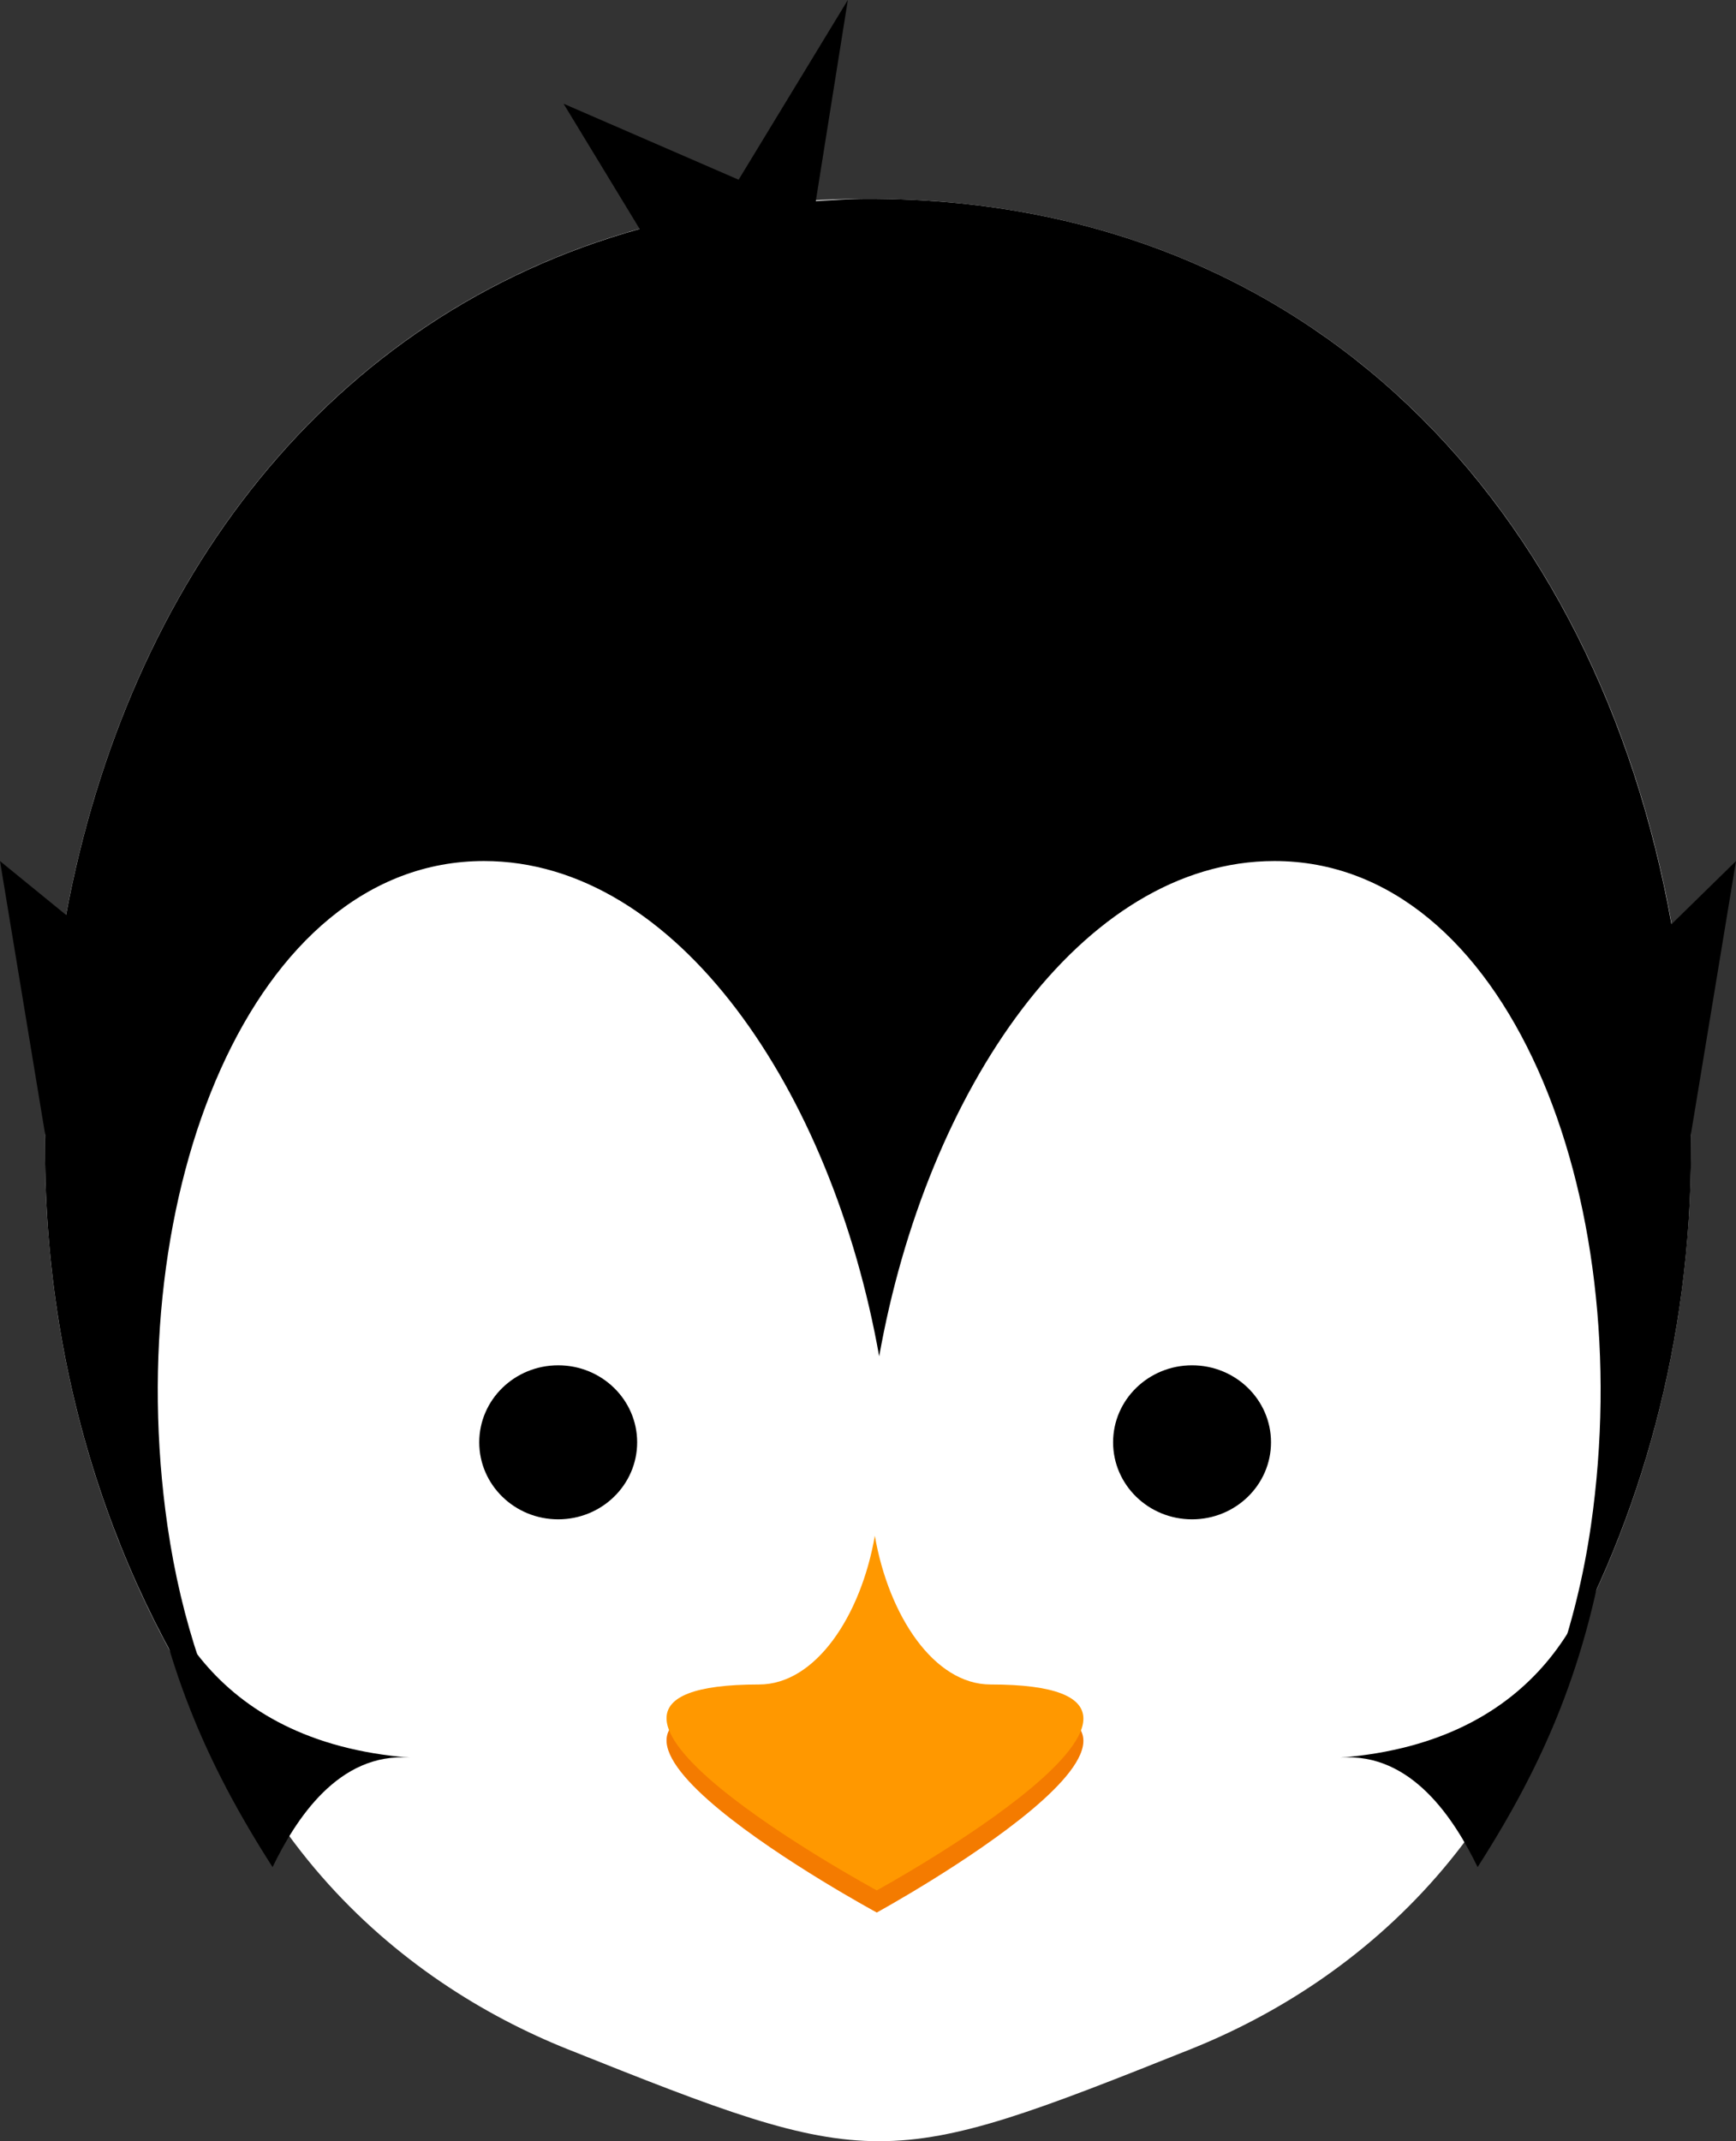
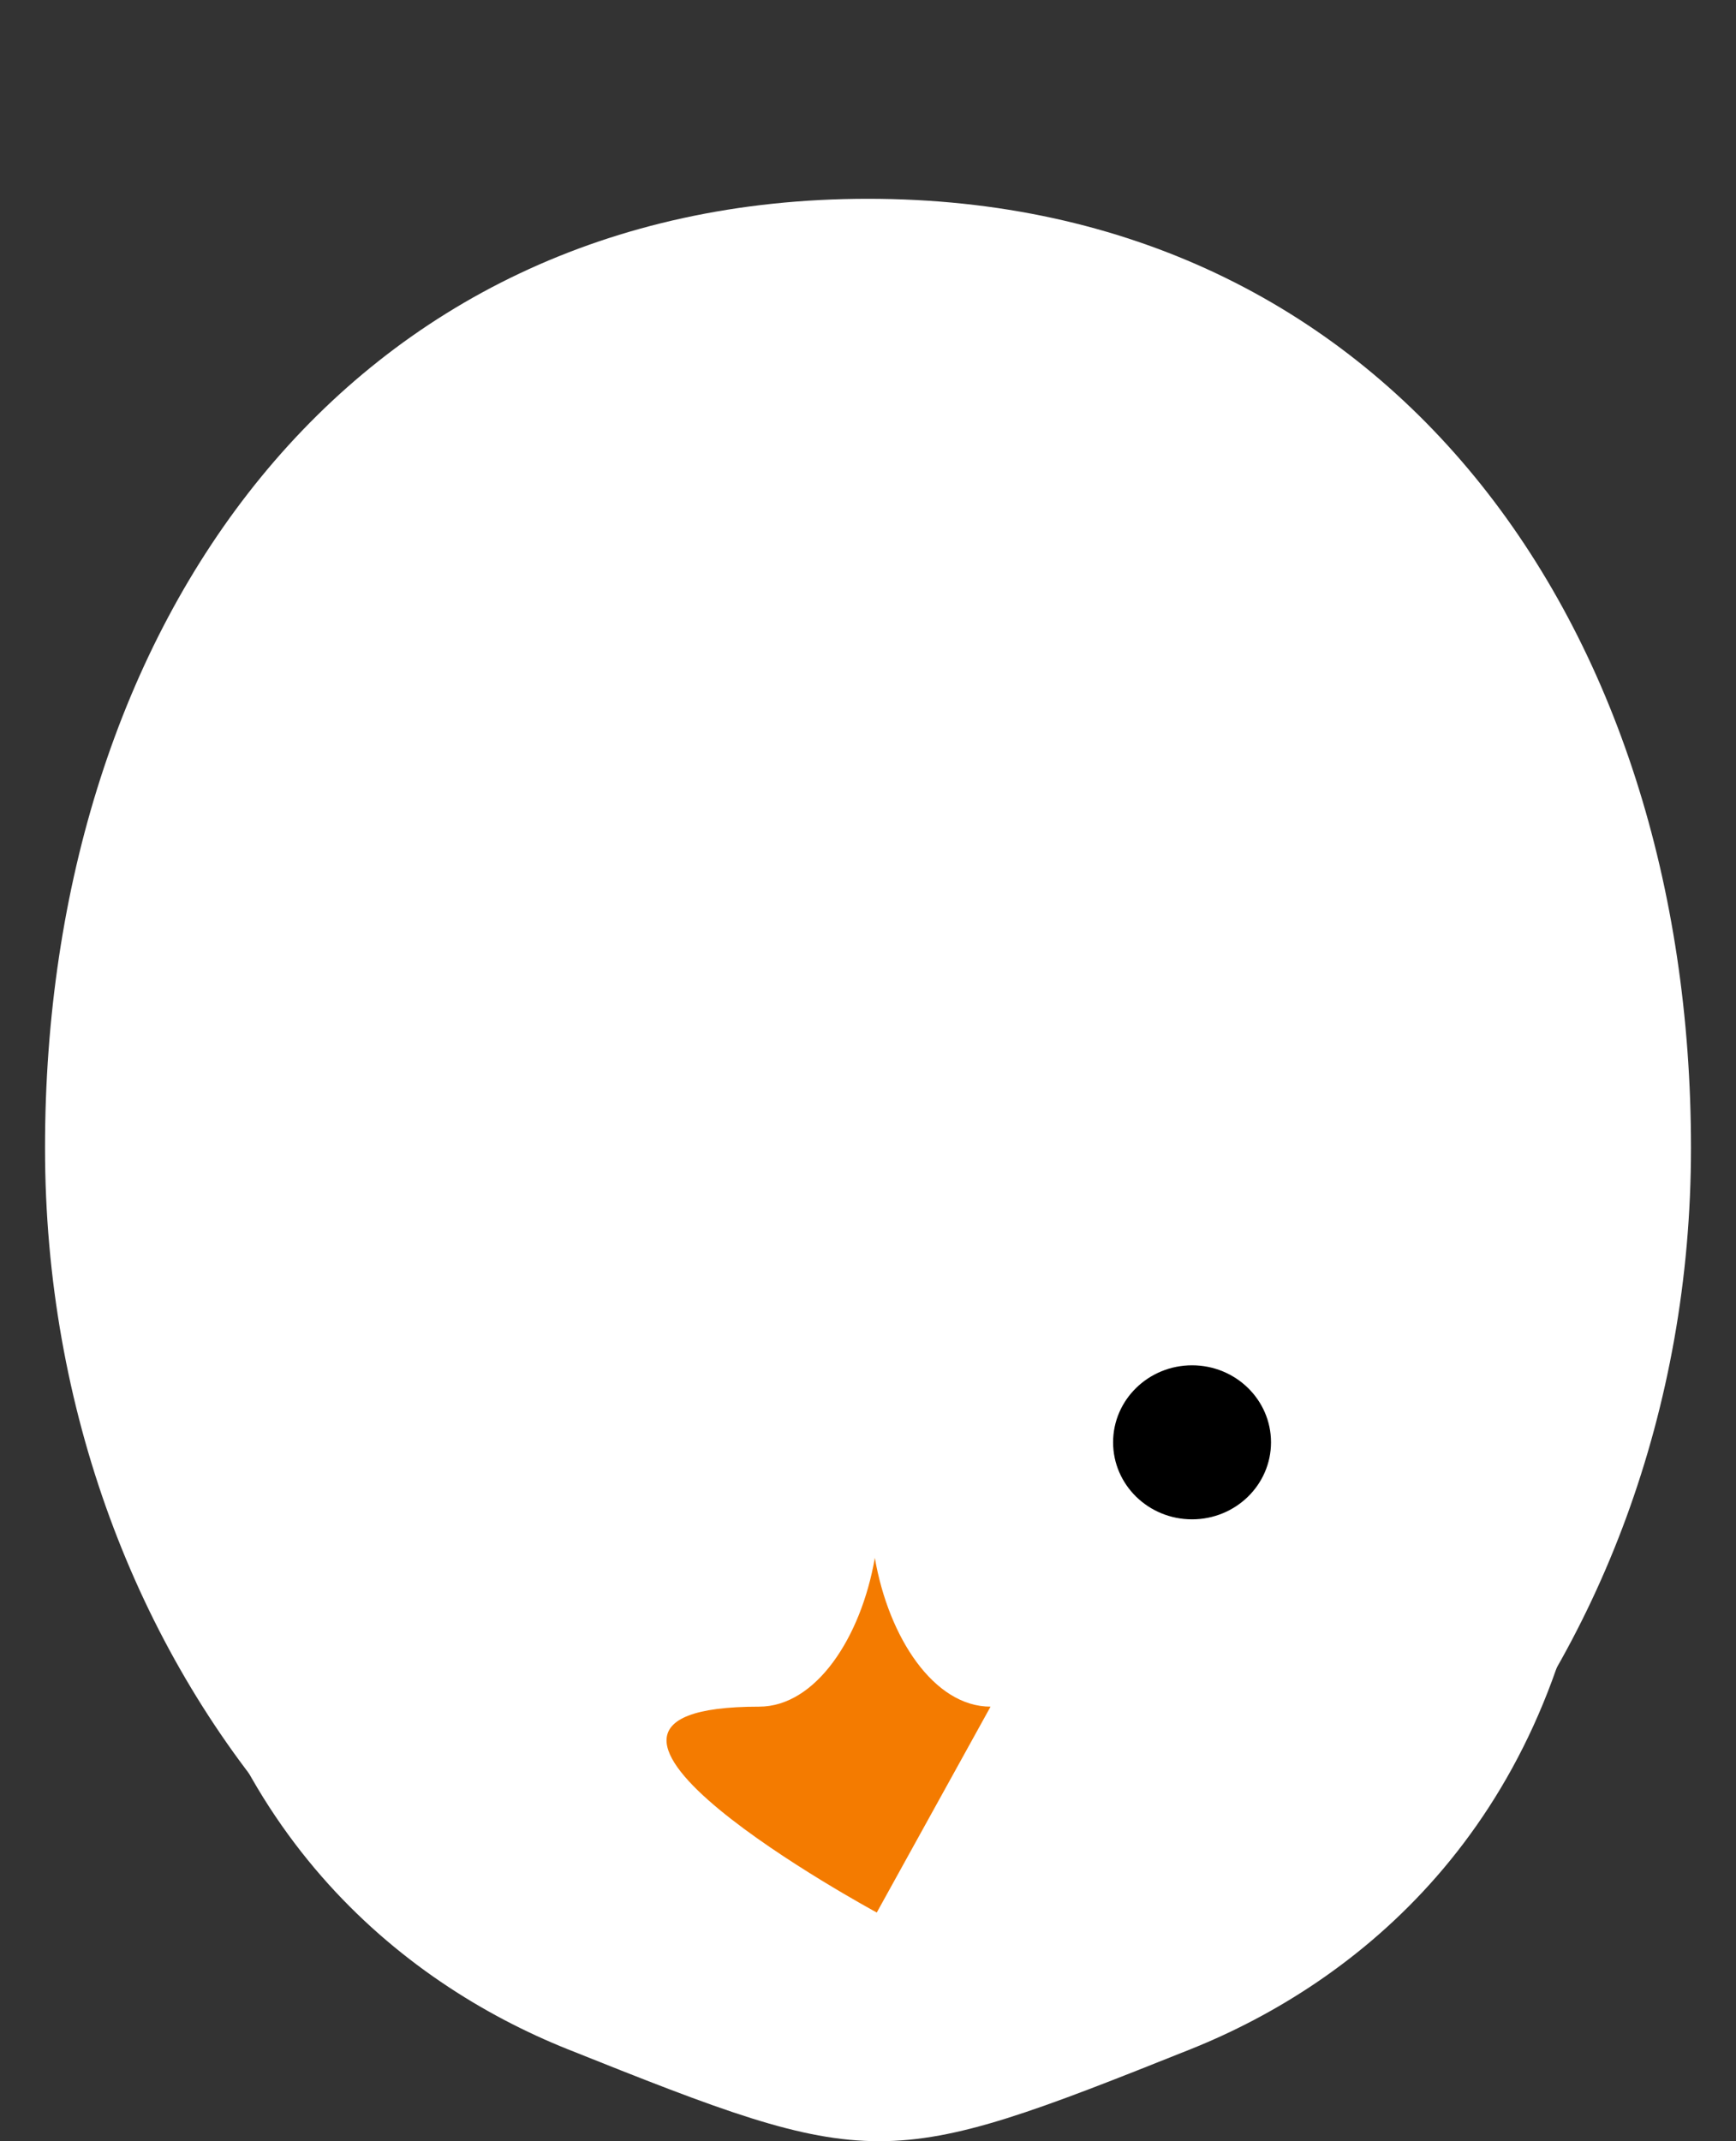
<svg xmlns="http://www.w3.org/2000/svg" version="1.1" id="Calque_1" x="0px" y="0px" width="51.054px" height="62.945px" viewBox="0 0 51.054 62.945" enable-background="new 0 0 51.054 62.945" xml:space="preserve">
  <rect x="0" y="0" width="51.054" height="62.945" fill="#333333" stroke="none" />
  <g id="Ellipse_2_copie_3_">
    <g>
      <path fill="#FFFFFF" d="M25.526,5.844c-15.313,0-24.202,12.493-24.202,27.902c0,15.411,10.836,27.904,24.202,27.904    c13.367,0,24.204-12.493,24.204-27.904C49.73,18.337,40.84,5.844,25.526,5.844z" />
    </g>
  </g>
  <g id="Ellipse_2_copie_11_3_">
    <g>
      <path fill="#FFFFFF" d="M37.479,25.311c-15.99,0-7.259,0-23.247,0c-6.838,0-10.709,9.811-9.309,19.535    c1.286,8.925,6.865,13.432,11.771,15.395c9.021,3.606,9.299,3.606,18.32,0c4.908-1.963,10.485-6.47,11.771-15.395    C48.188,35.121,44.316,25.311,37.479,25.311z" />
    </g>
  </g>
  <g id="Ellipse_2_copie_7_3_">
    <g>
-       <path fill="#F47B00" d="M29.131,50.171c-1.662,0-2.996-2.025-3.403-4.373c-0.406,2.348-1.741,4.373-3.403,4.373    c-7.732,0,3.46,6.052,3.46,6.052S36.837,50.171,29.131,50.171z" />
+       <path fill="#F47B00" d="M29.131,50.171c-1.662,0-2.996-2.025-3.403-4.373c-0.406,2.348-1.741,4.373-3.403,4.373    c-7.732,0,3.46,6.052,3.46,6.052z" />
    </g>
  </g>
  <g id="Ellipse_2_copie_6_3_">
    <g>
-       <path fill="#FF9800" d="M29.131,49.519c-1.662,0-2.996-2.023-3.403-4.372c-0.406,2.349-1.741,4.372-3.403,4.372    c-7.732,0,3.46,6.053,3.46,6.053S36.837,49.519,29.131,49.519z" />
-     </g>
+       </g>
  </g>
  <g id="Forme_92_3_">
    <g>
-       <path fill-rule="evenodd" clip-rule="evenodd" d="M4.148,44.712c0.625,4.163,1.886,7.082,3.868,10.176    c0.671-1.386,1.934-3.383,4.04-3.218C6.072,51.2,4.533,47.021,4.148,44.712z M39.414,51.67c2.106-0.165,3.368,1.832,4.041,3.218    c1.982-3.094,3.242-6.014,3.868-10.176C46.938,47.021,45.398,51.2,39.414,51.67z" />
-     </g>
+       </g>
  </g>
  <g id="Coiffure_2_3_">
    <g>
-       <path fill-rule="evenodd" clip-rule="evenodd" d="M51.054,25.313l-1.898,1.857C46.971,14.934,38.588,5.844,25.526,5.844    c-0.523,0-1.026,0.038-1.534,0.067L24.934,0l-3.212,5.283l-5.148-2.234l2.238,3.682C9.678,9.271,3.785,17.039,1.943,26.897    L0,25.313l1.33,8.05c-0.001,0.129-0.006,0.256-0.006,0.384c0,7.047,2.27,13.479,6.007,18.389    c-1.134-2.017-1.993-4.423-2.407-7.289c-1.4-9.725,2.471-19.535,9.309-19.535c5.676,0,10.235,6.745,11.623,14.561    c1.389-7.815,5.947-14.561,11.624-14.561c6.837,0,10.708,9.811,9.308,19.535c-0.221,1.528-0.575,2.92-1.022,4.2    c2.504-4.395,3.966-9.648,3.966-15.3c0-0.129-0.006-0.257-0.007-0.385L51.054,25.313z" />
-     </g>
+       </g>
  </g>
  <g id="oeil_6_">
    <g>
      <ellipse cx="35.057" cy="42.4" rx="2.322" ry="2.264" />
    </g>
  </g>
  <g id="oeil_7_">
    <g>
-       <ellipse cx="16.416" cy="42.4" rx="2.322" ry="2.264" />
-     </g>
+       </g>
  </g>
</svg>